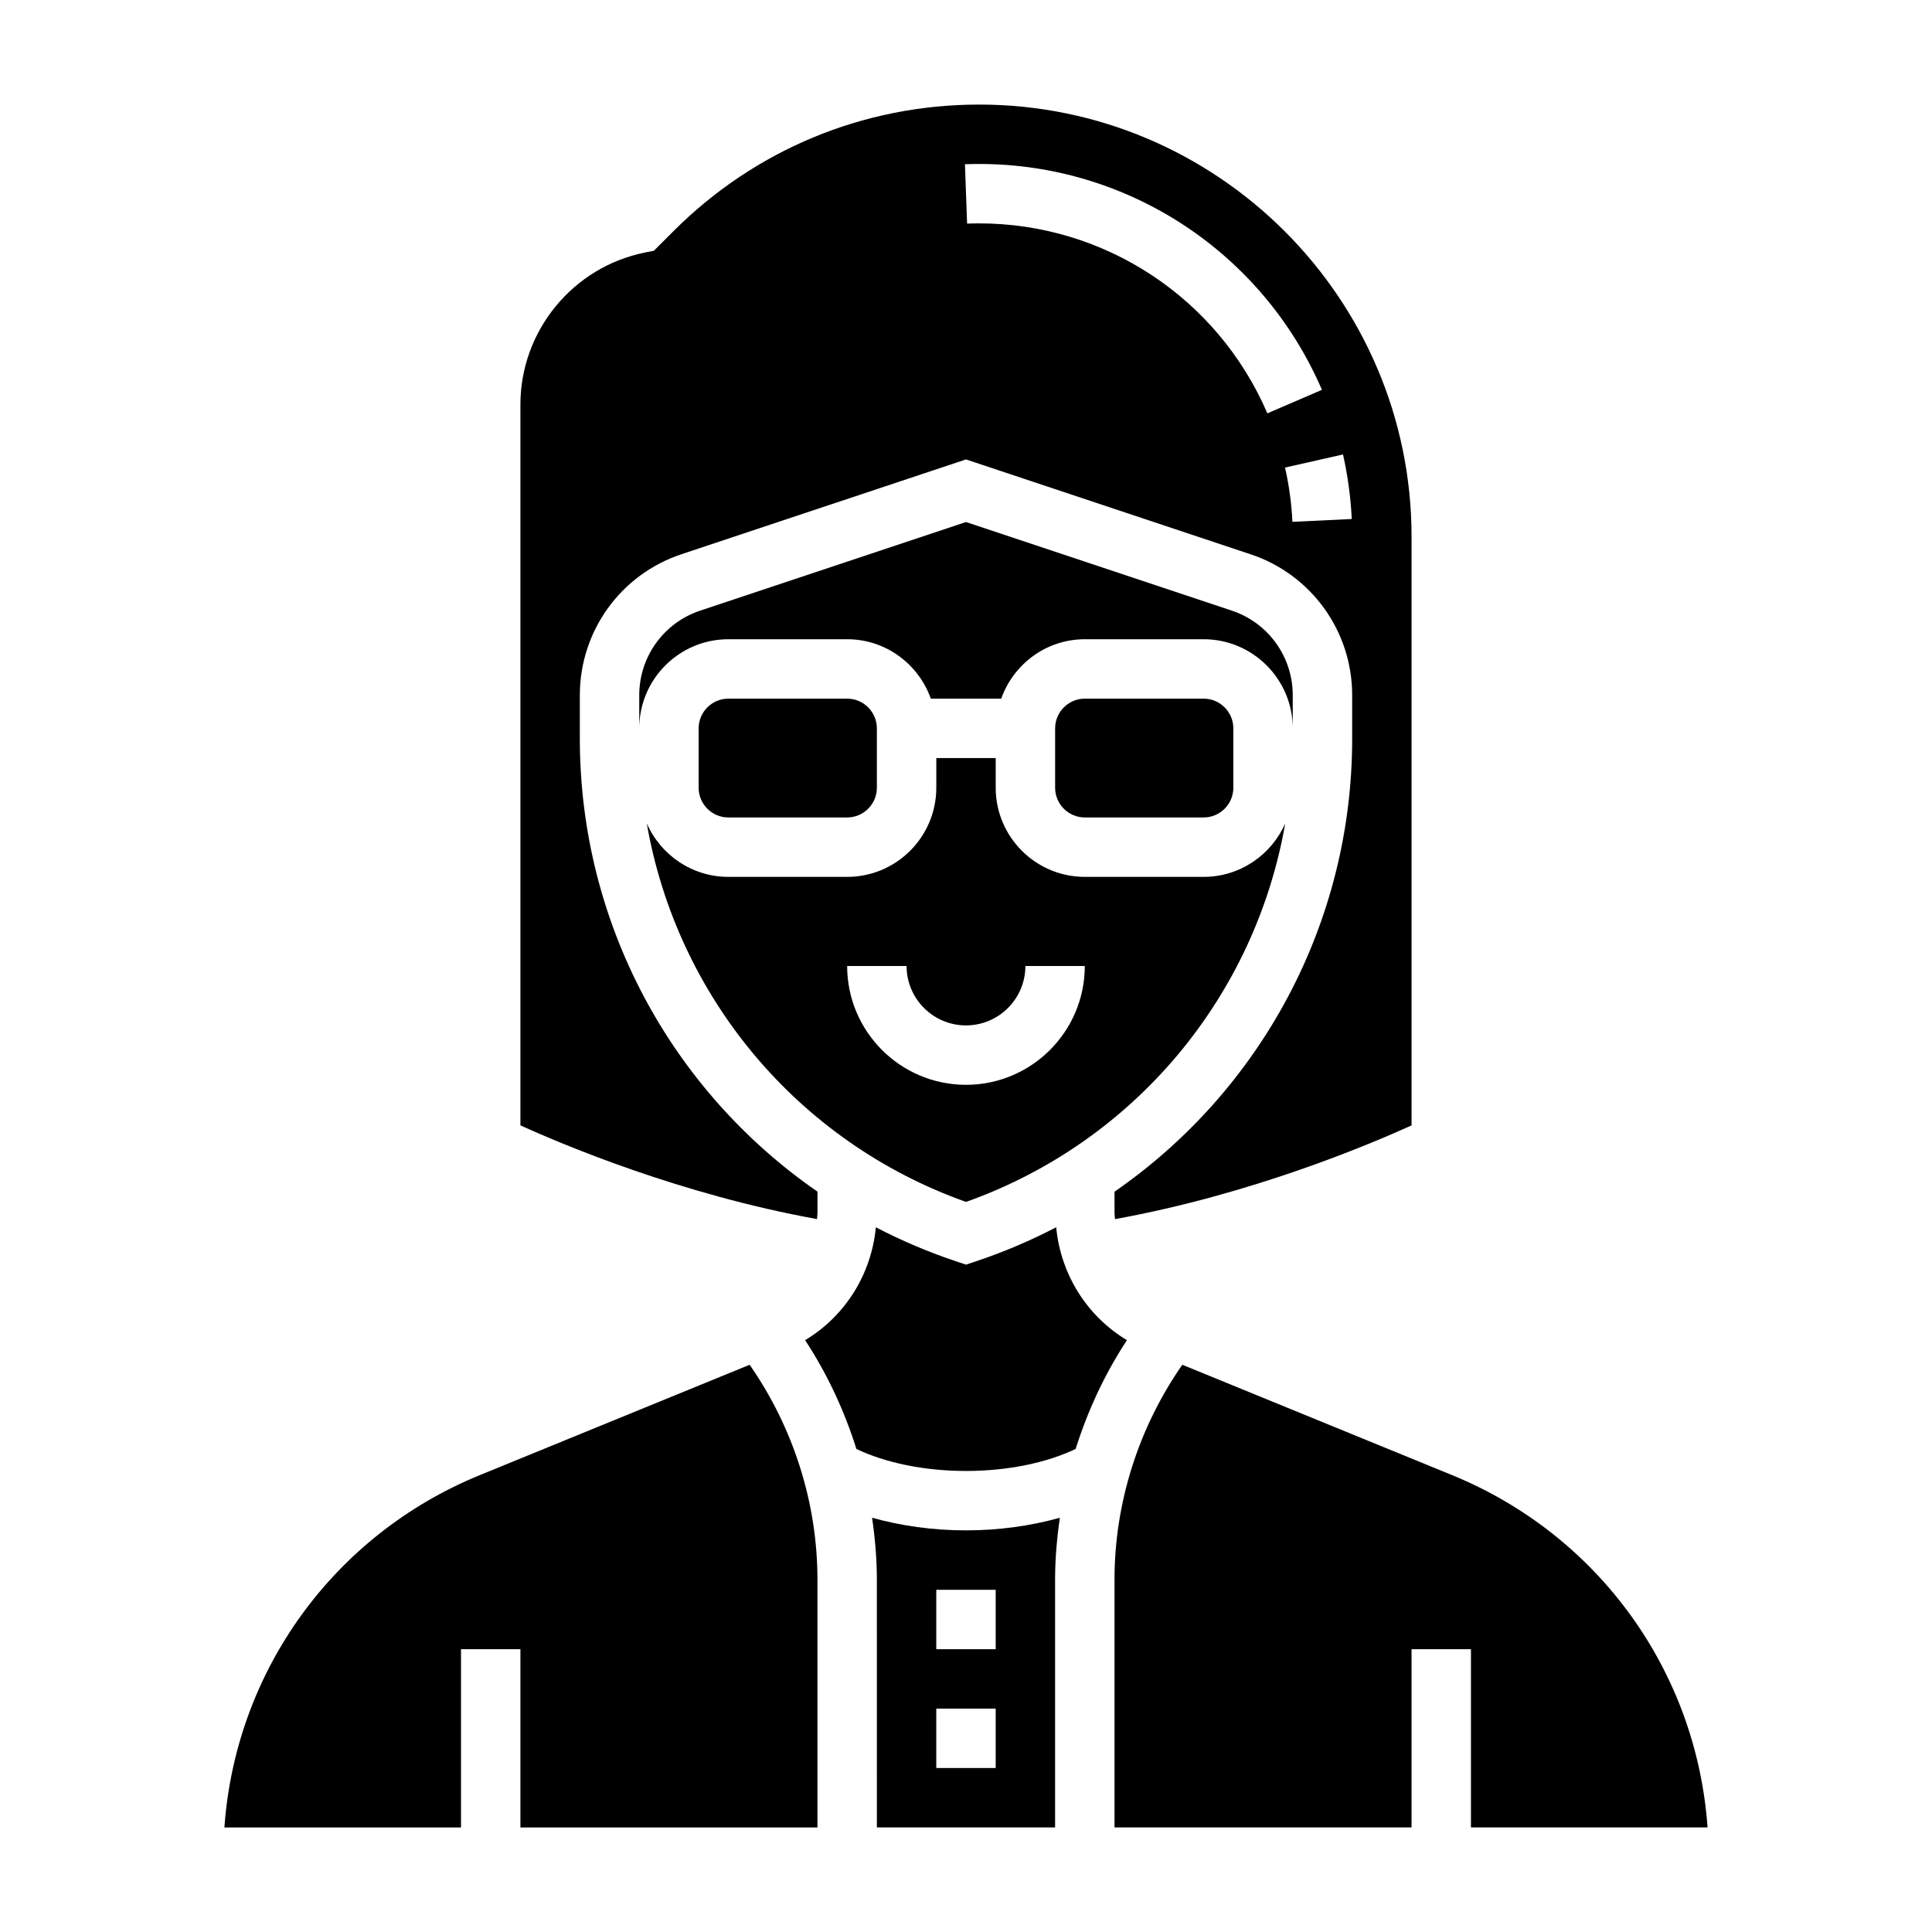
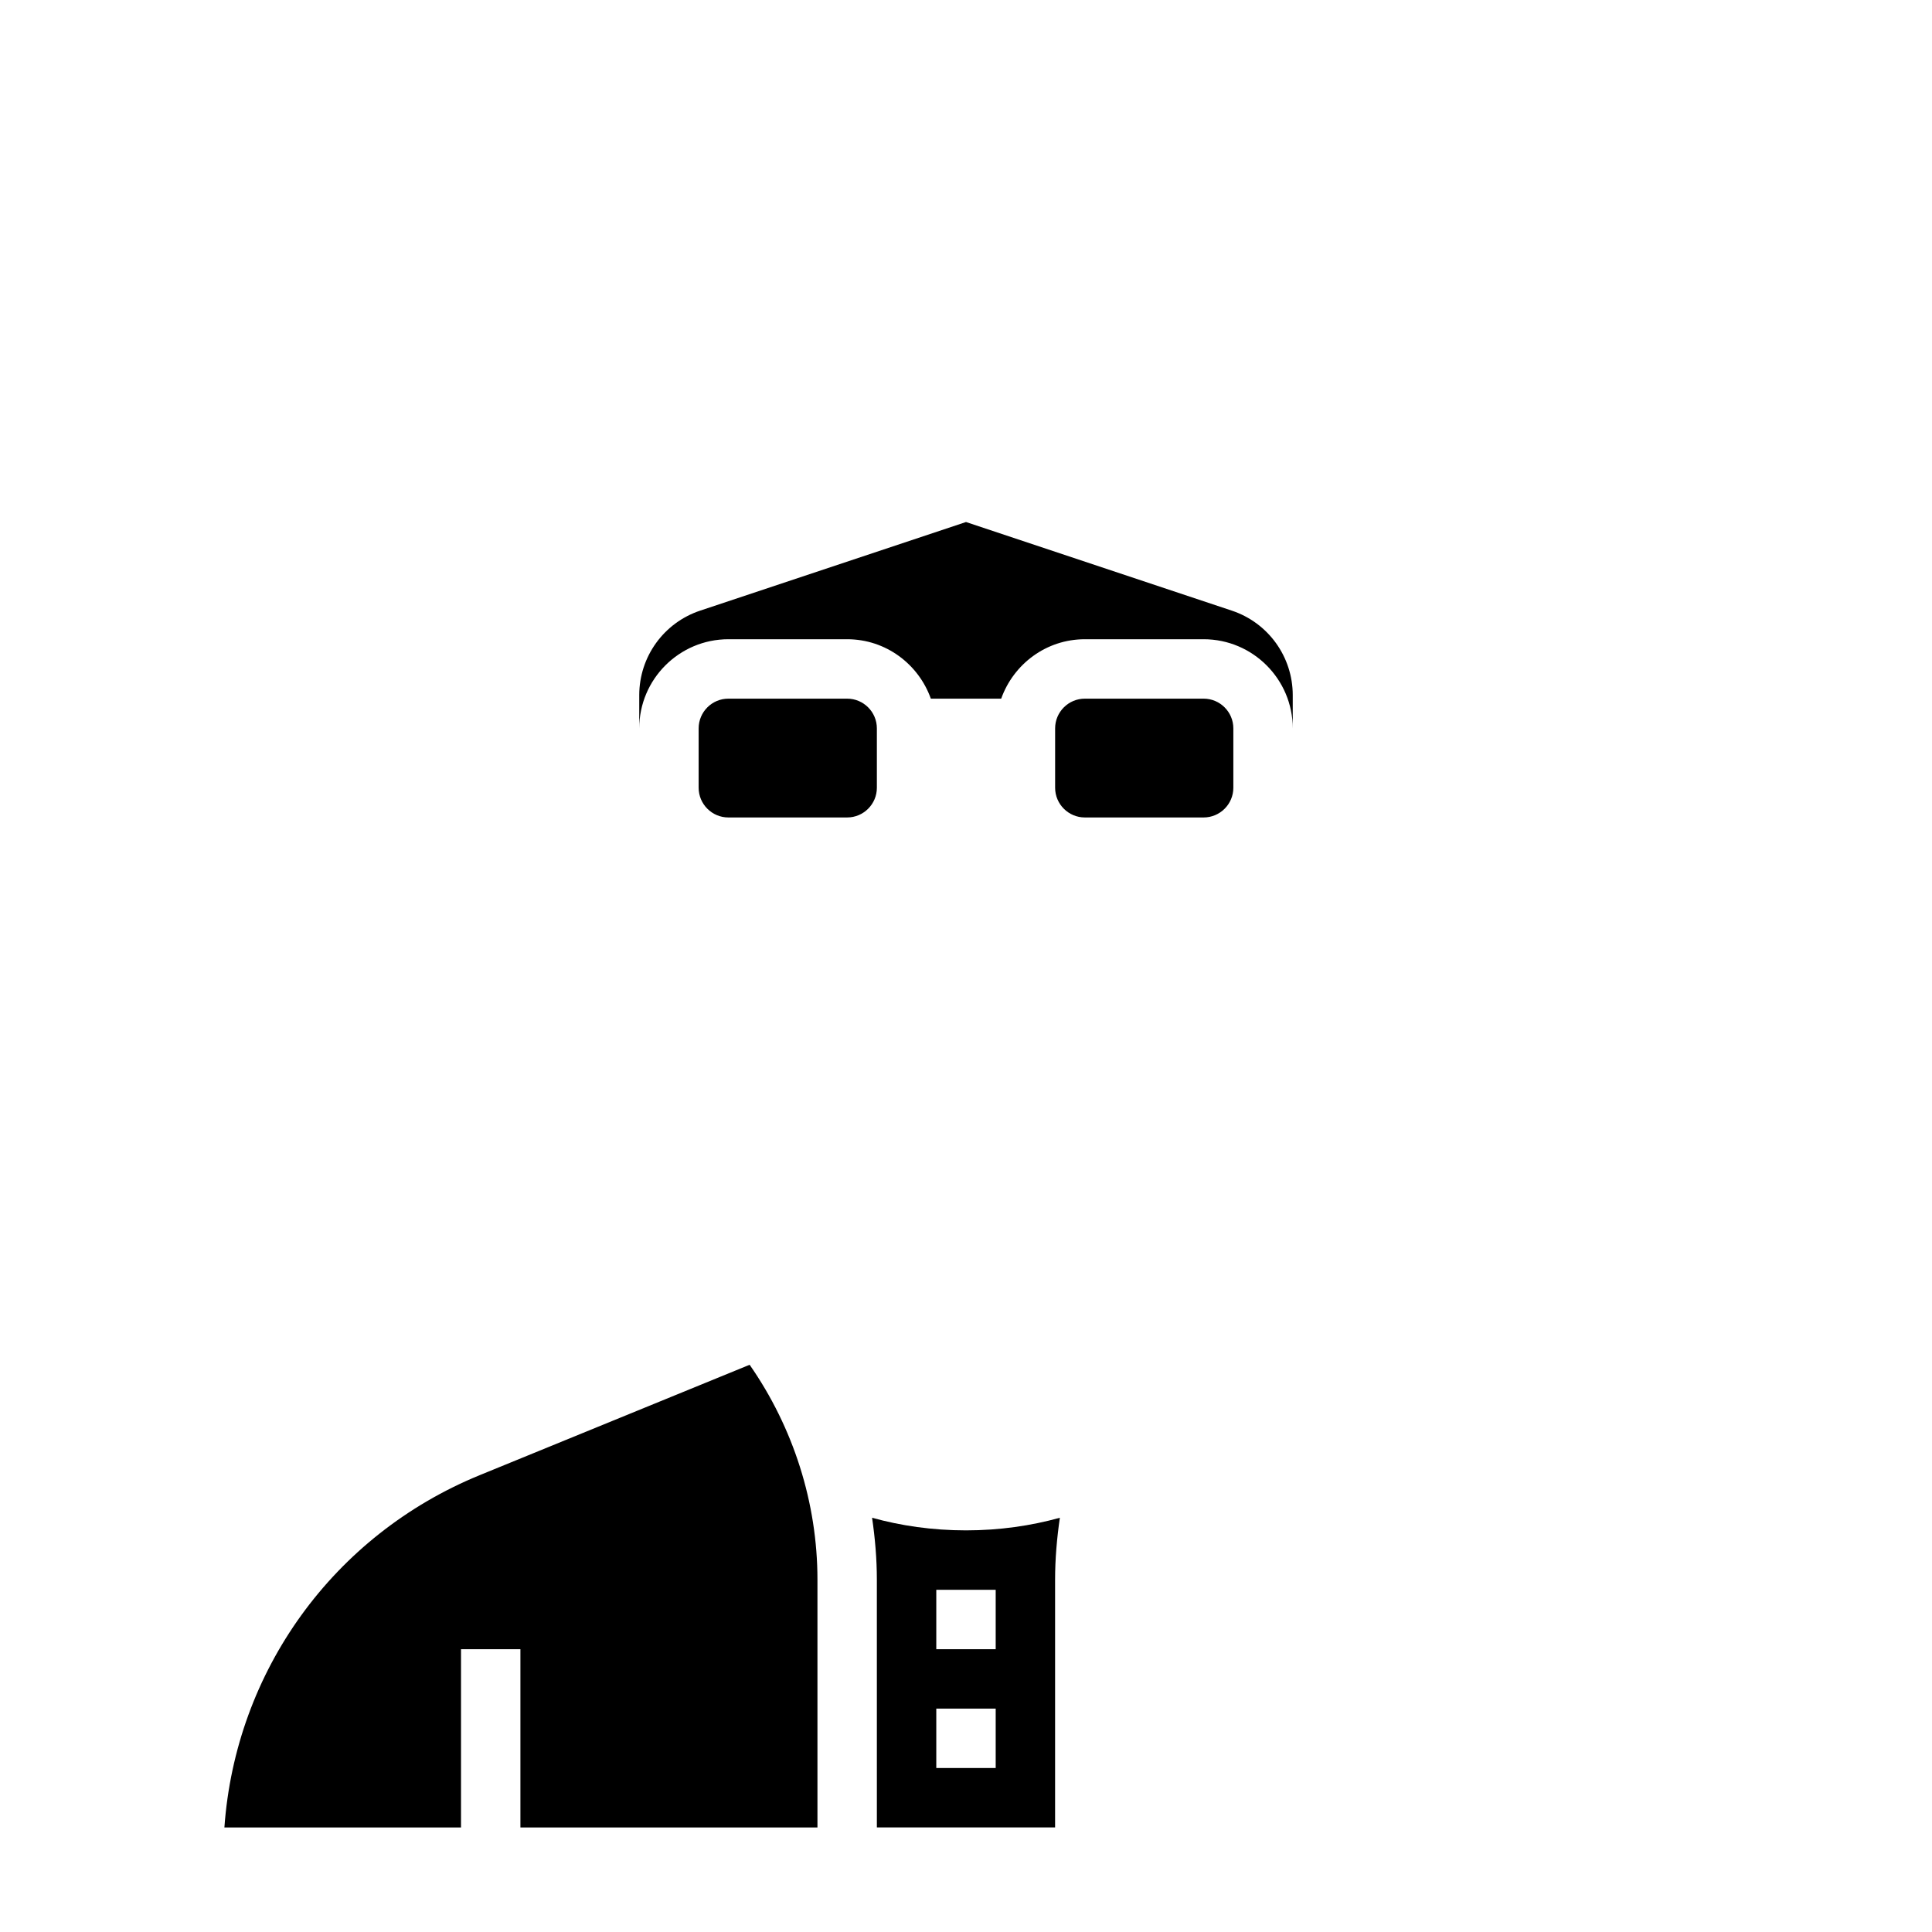
<svg xmlns="http://www.w3.org/2000/svg" fill="#000000" width="800px" height="800px" version="1.1" viewBox="144 144 512 512">
  <g>
-     <path d="m400 462.52c44.762-15.918 76.648-54.555 84.602-100.33-3.648 8.336-11.961 14.191-21.625 14.191h-31.488c-13.02 0-23.617-10.598-23.617-23.617v-7.871h-15.742v7.871c0 13.02-10.598 23.617-23.617 23.617h-31.488c-9.668 0-17.98-5.856-21.625-14.191 7.949 45.781 39.84 84.418 84.602 100.33zm-15.746-62.52c0 8.684 7.062 15.742 15.742 15.742 8.684 0 15.742-7.062 15.742-15.742h15.742c0 17.367-14.121 31.488-31.488 31.488-17.367 0-31.488-14.121-31.488-31.488z" />
    <path d="m271.16 534.92c-38.84 15.895-64.754 52-67.691 93.371h62.703v-47.23h15.742v47.23h78.719v-65.676c0-20.324-6.383-40.305-17.973-56.938z" />
    <path d="m486.59 337.02v-8.793c0-10.18-6.488-19.184-16.145-22.402l-70.445-23.484-70.445 23.48c-9.66 3.223-16.148 12.227-16.148 22.406v8.793c0-13.02 10.598-23.617 23.617-23.617h31.488c10.25 0 18.91 6.606 22.168 15.742h18.648c3.258-9.141 11.918-15.742 22.168-15.742h31.488c13.012 0 23.605 10.598 23.605 23.617z" />
    <path d="m337.02 329.15c-4.336 0-7.871 3.535-7.871 7.871v15.742c0 4.336 3.535 7.871 7.871 7.871h31.488c4.336 0 7.871-3.535 7.871-7.871v-15.742c0-4.336-3.535-7.871-7.871-7.871z" />
    <path d="m431.49 329.15c-4.336 0-7.871 3.535-7.871 7.871v15.742c0 4.336 3.535 7.871 7.871 7.871h31.488c4.336 0 7.871-3.535 7.871-7.871v-15.742c0-4.336-3.535-7.871-7.871-7.871z" />
-     <path d="m360.64 465.45v-5.652c-38.738-26.773-62.977-71.156-62.977-120.02v-11.555c0-16.965 10.816-31.977 26.906-37.336l75.434-25.137 75.43 25.145c16.09 5.359 26.906 20.371 26.906 37.336v11.555c0 48.855-24.238 93.242-62.977 120.02v5.652c0 0.551 0.086 1.078 0.117 1.621 36.125-6.527 67.434-19.758 78.602-24.836v-155.94c0-63.184-51.402-114.59-114.59-114.59-30.605 0-59.387 11.918-81.023 33.559l-5.18 5.18-2.34 0.465c-19.137 3.832-33.031 20.781-33.031 40.297v191.02c11.164 5.078 42.477 18.316 78.602 24.836 0.031-0.539 0.117-1.074 0.117-1.625zm141.59-183.91-15.727 0.754c-0.227-4.84-0.891-9.676-1.953-14.383l15.359-3.473c1.262 5.602 2.043 11.355 2.32 17.102zm-98.734-94.086c39.516 0 75.172 23.496 90.828 59.859l-14.461 6.227c-13.168-30.582-43.145-50.34-76.367-50.34-1.07 0-2.141 0.023-3.203 0.062l-0.574-15.734c1.25-0.051 2.512-0.074 3.777-0.074z" />
    <path d="m375.11 546.22c0.789 5.414 1.266 10.887 1.266 16.391l0.004 65.676h47.23v-65.676c0-5.504 0.48-10.973 1.266-16.391-7.586 2.109-15.977 3.344-24.879 3.344-8.906 0-17.297-1.234-24.887-3.344zm32.758 66.32h-15.742v-15.742h15.742zm0-31.488h-15.742v-15.742h15.742z" />
-     <path d="m596.52 628.29c-2.938-41.367-28.852-77.477-67.691-93.363l-71.508-29.254c-11.582 16.633-17.965 36.613-17.965 56.938v65.68h78.719v-47.23h15.742v47.23z" />
-     <path d="m423.9 469.24c-6.801 3.543-13.949 6.59-21.402 9.07l-2.496 0.832-2.488-0.828c-7.453-2.488-14.602-5.527-21.402-9.07-1.195 12.461-8.102 23.516-18.75 29.914 5.871 8.934 10.391 18.664 13.594 28.828 7.664 3.668 17.977 5.836 29.047 5.836 11.066 0 21.379-2.164 29.055-5.84 3.203-10.156 7.723-19.895 13.594-28.828-10.648-6.394-17.555-17.445-18.75-29.914z" />
  </g>
</svg>